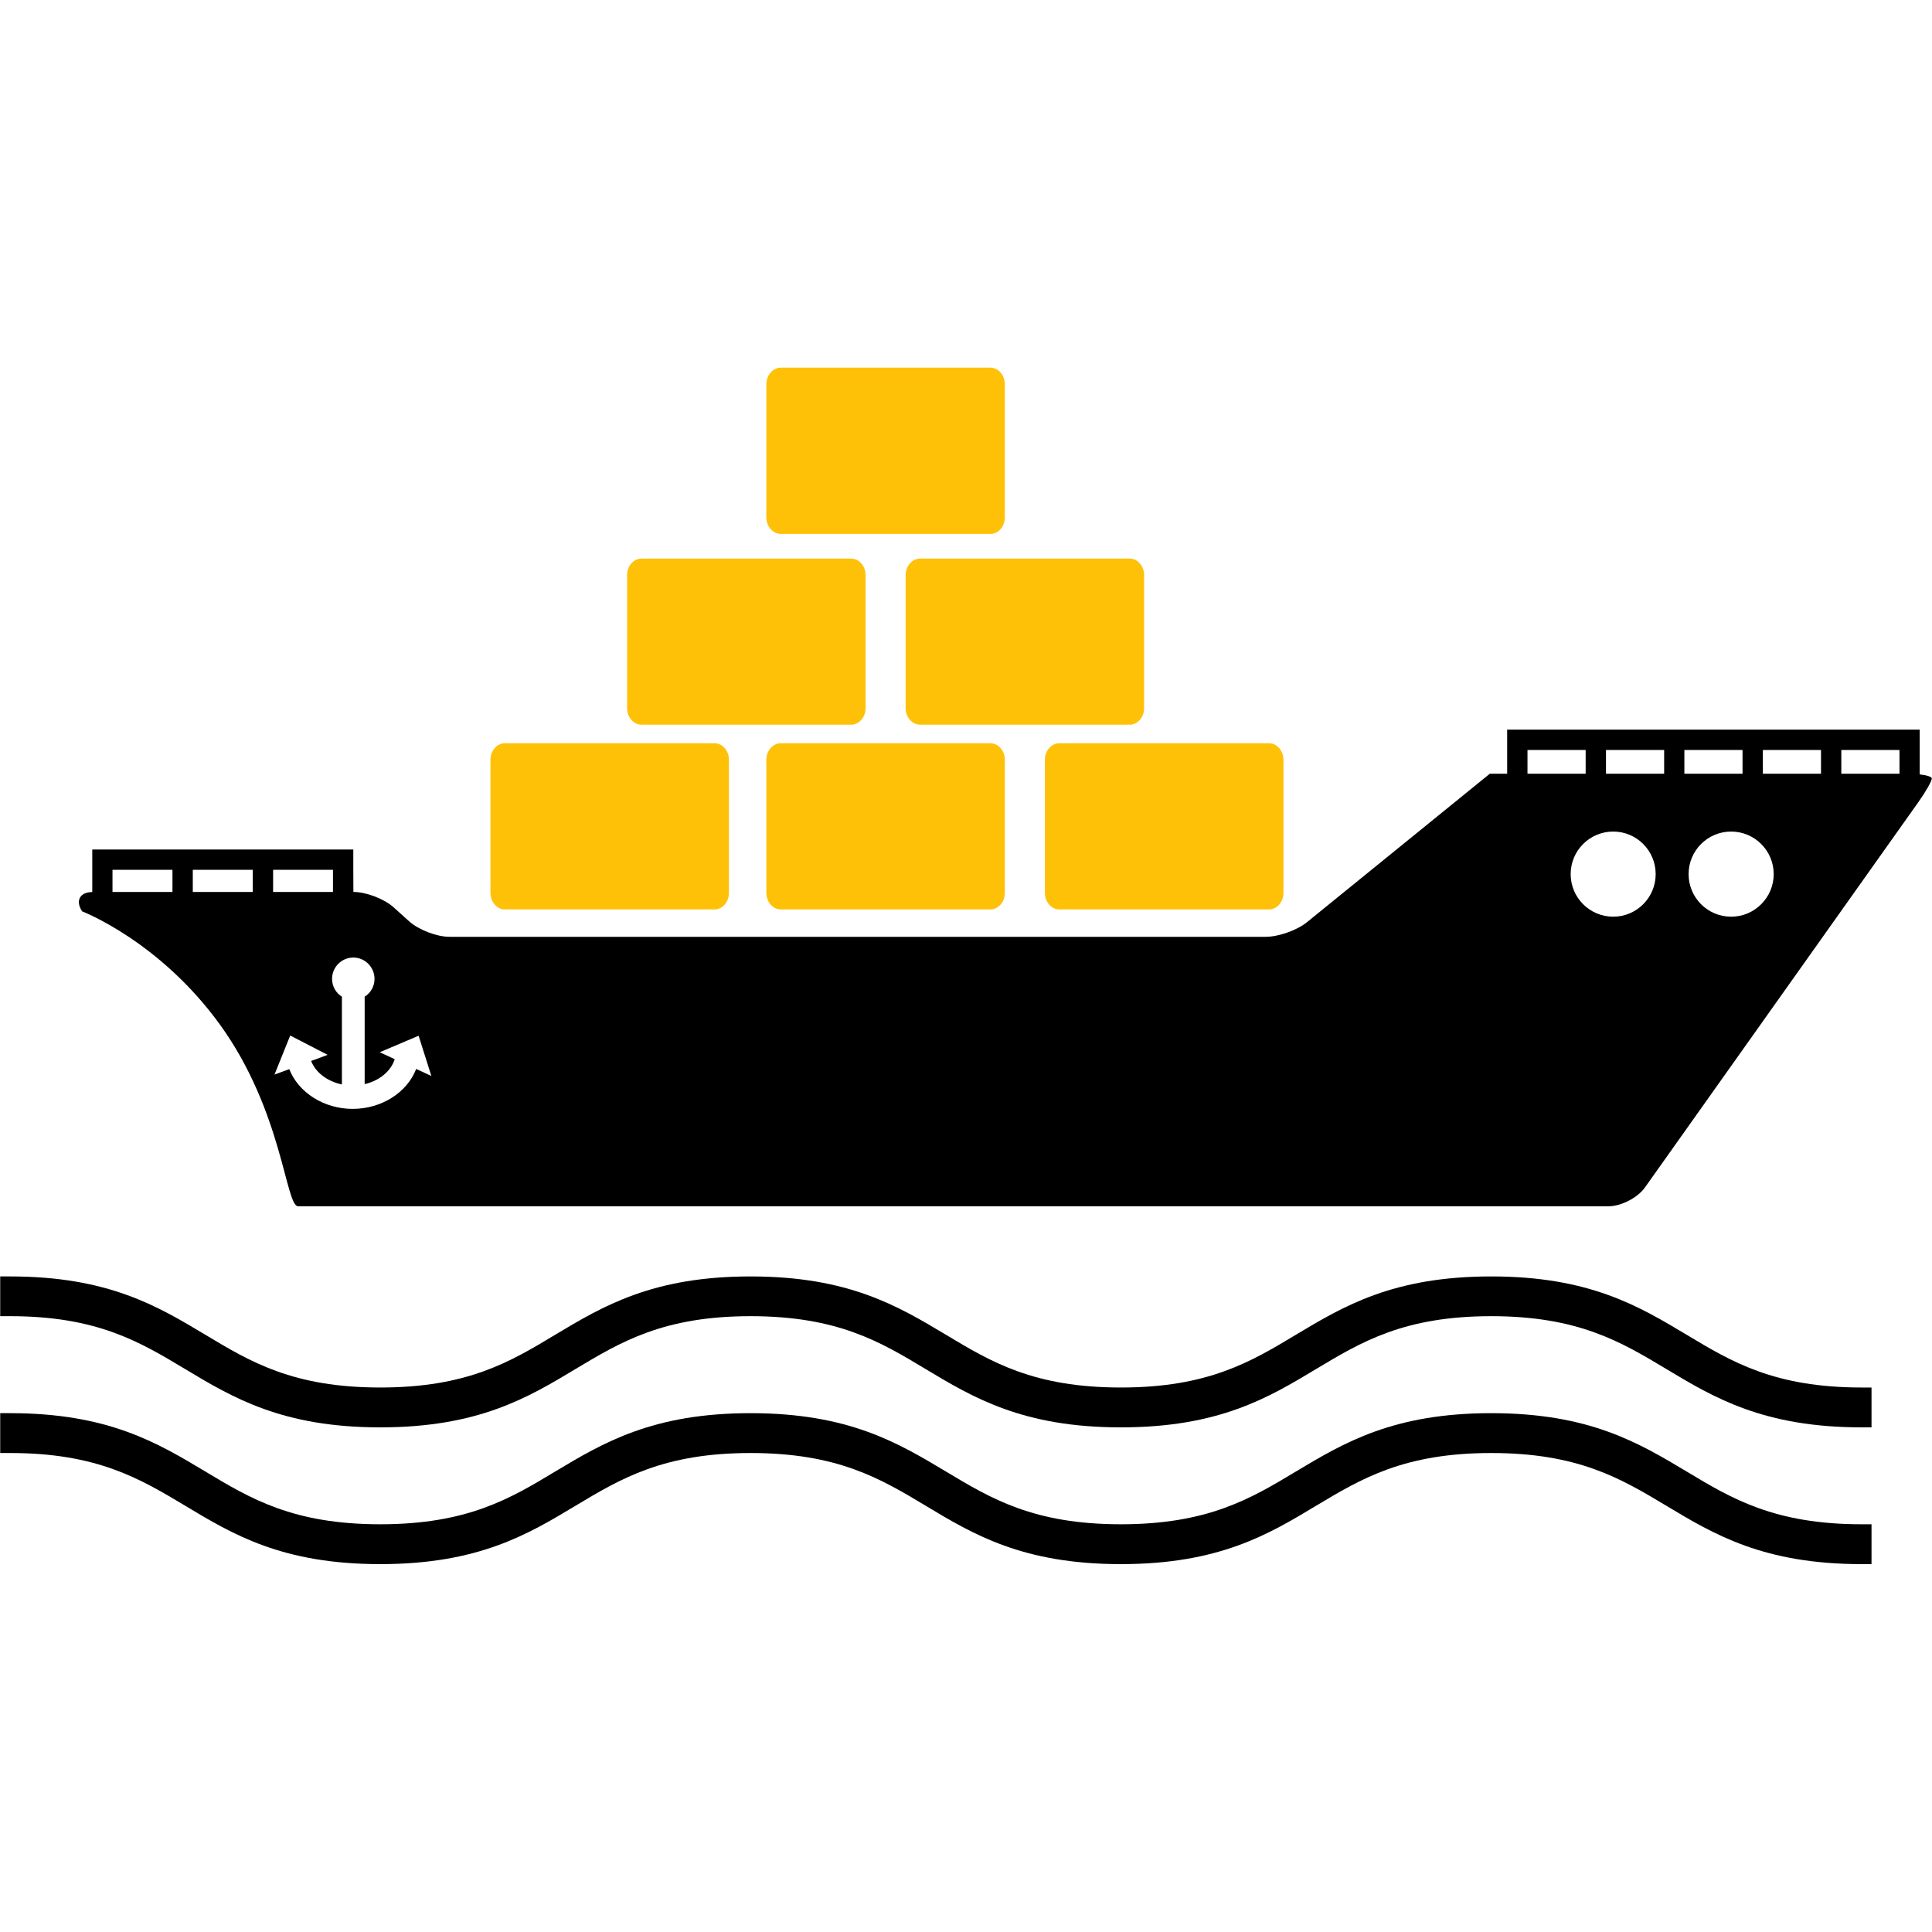
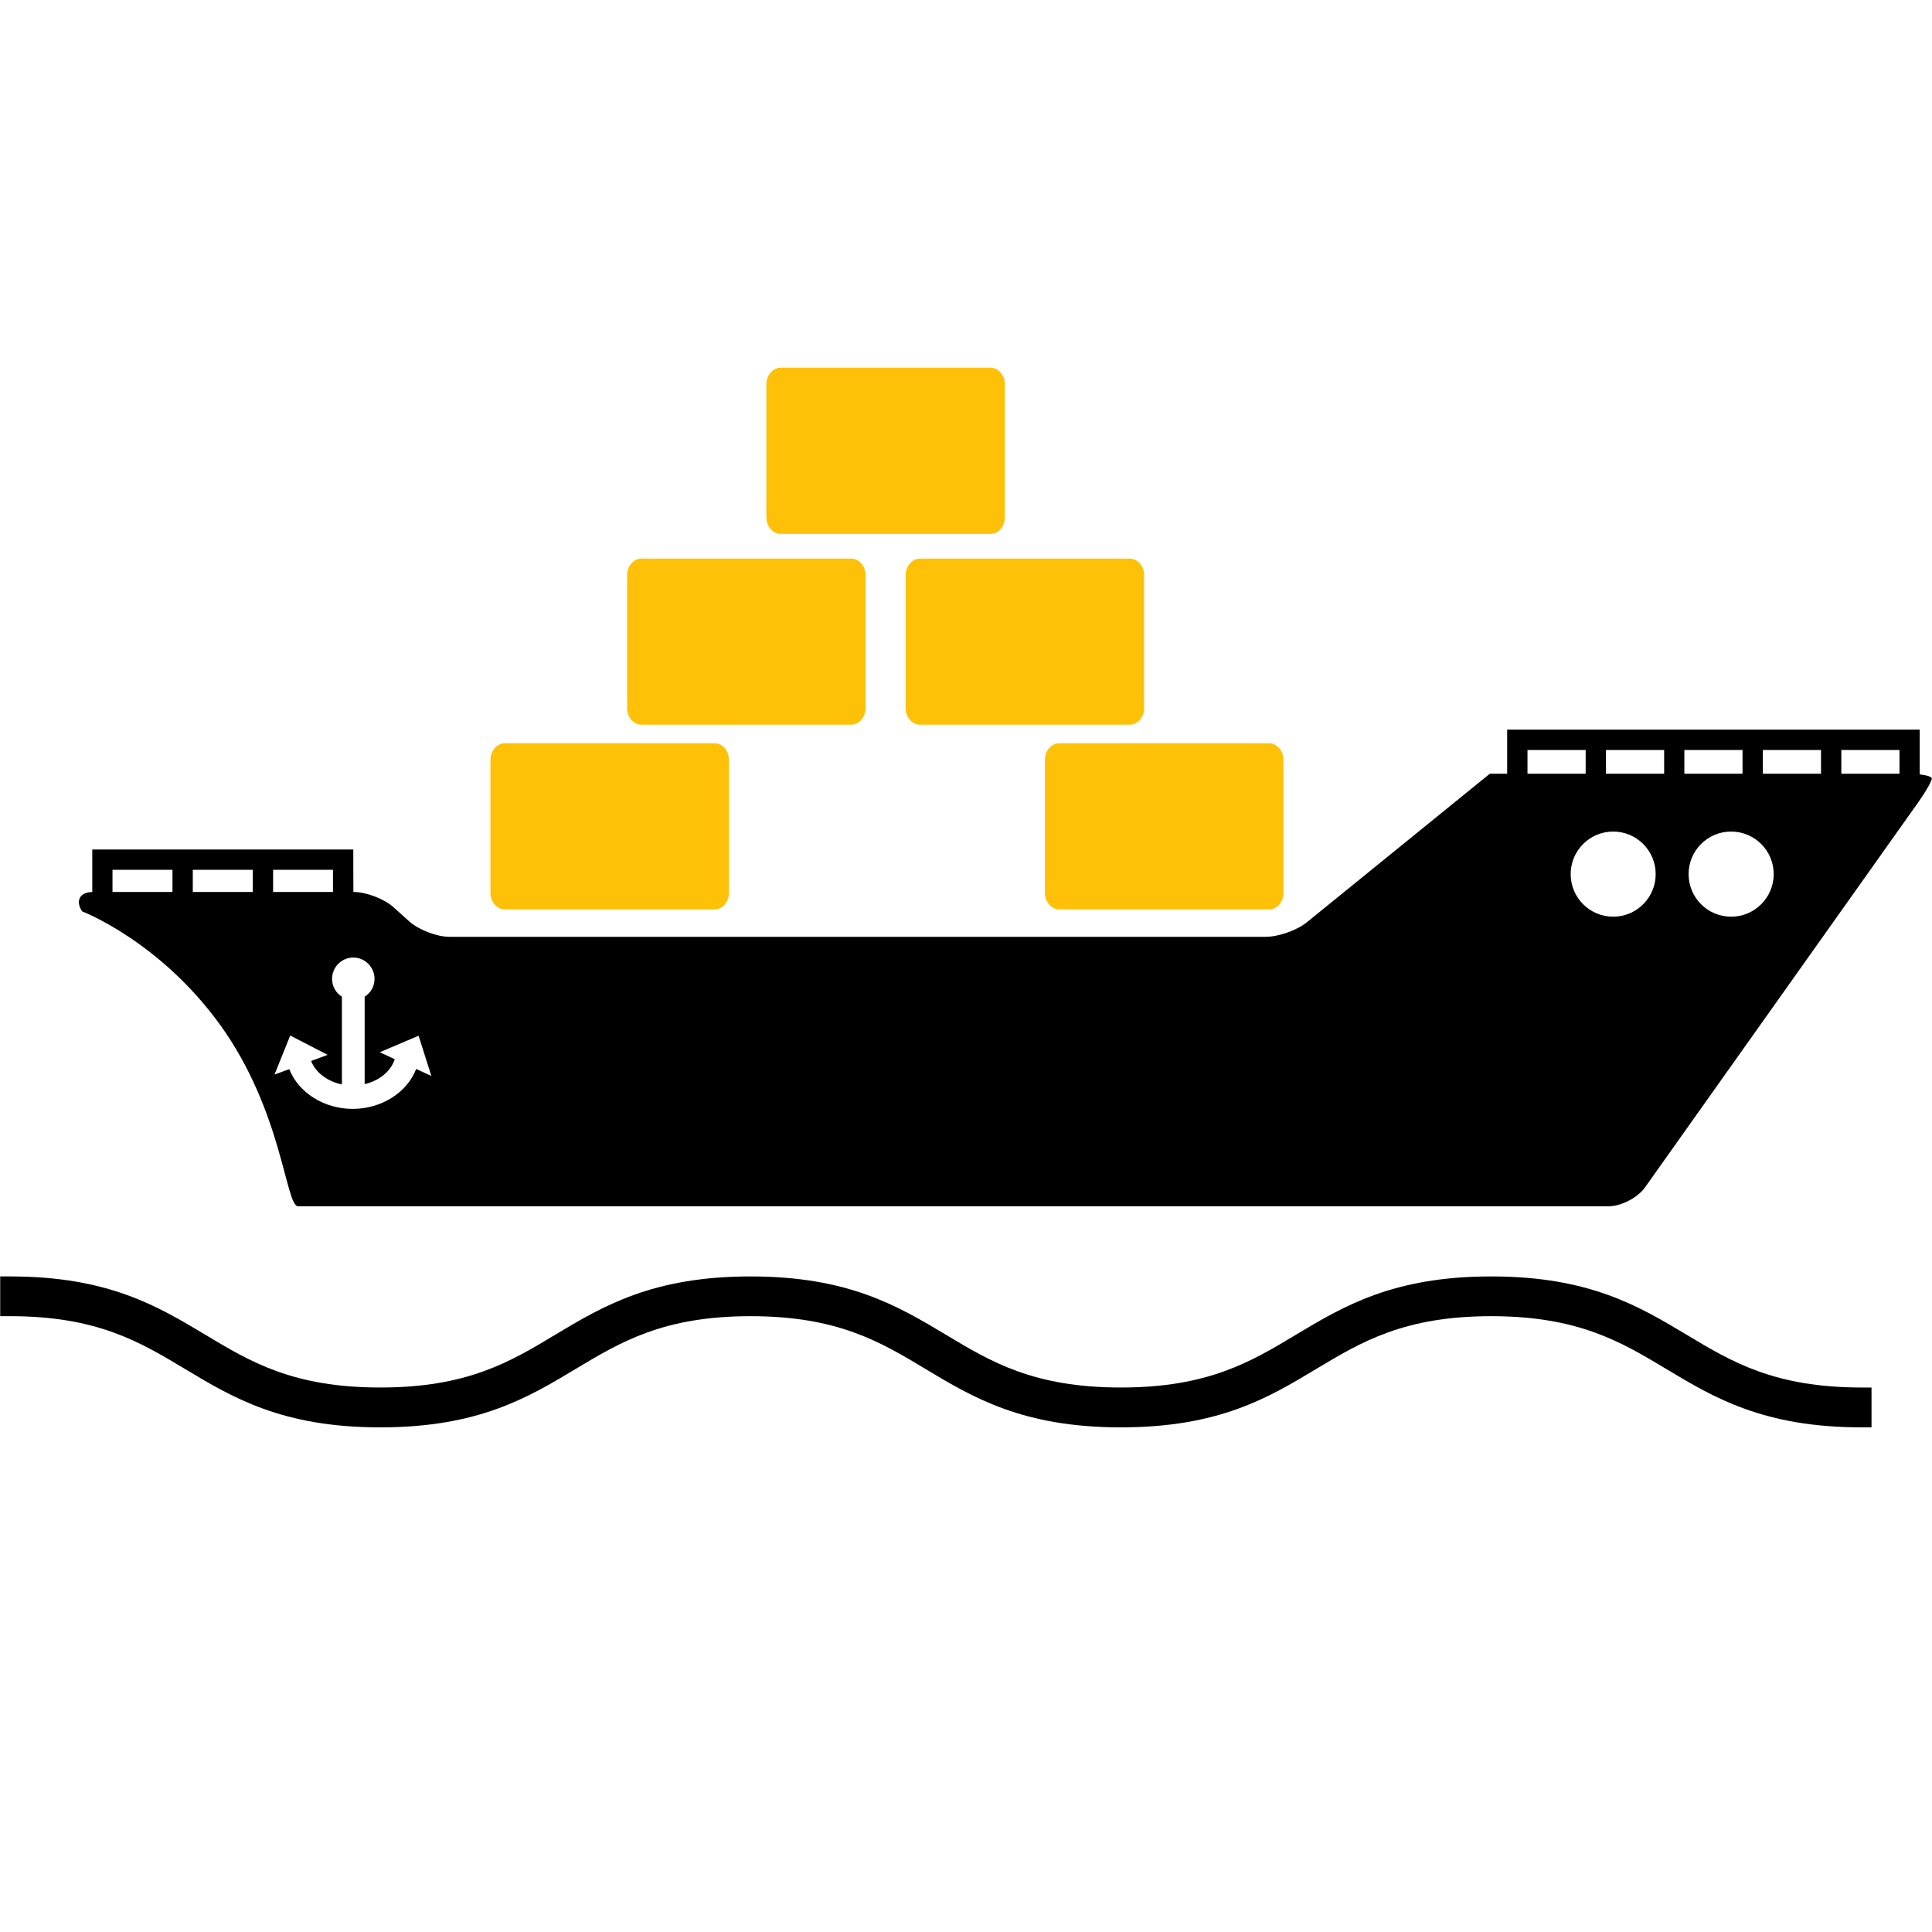
<svg xmlns="http://www.w3.org/2000/svg" width="100" zoomAndPan="magnify" viewBox="0 0 75 75" height="100" preserveAspectRatio="xMidYMid meet" version="1.0">
  <defs>
    <clipPath id="e6028f0d5d">
      <path d="M 0 54 L 73 54 L 73 60.777 L 0 60.777 Z M 0 54 " clip-rule="nonzero" />
    </clipPath>
    <clipPath id="8818d74e33">
      <path d="M 29 14.277 L 40 14.277 L 40 21 L 29 21 Z M 29 14.277 " clip-rule="nonzero" />
    </clipPath>
  </defs>
  <path fill="#000000" d="M 72.27 53.863 C 68.887 53.863 67.23 52.871 65.477 51.816 C 63.617 50.703 61.699 49.551 57.891 49.551 C 54.082 49.551 52.164 50.703 50.305 51.816 C 48.551 52.871 46.891 53.863 43.512 53.863 C 40.133 53.863 38.477 52.871 36.723 51.816 C 34.863 50.703 32.945 49.551 29.137 49.551 C 25.332 49.551 23.41 50.703 21.551 51.816 C 19.801 52.871 18.141 53.863 14.762 53.863 C 11.383 53.863 9.727 52.871 7.973 51.816 C 6.117 50.703 4.199 49.551 0.395 49.551 L 0.008 49.551 L 0.008 51.094 L 0.395 51.094 C 3.77 51.094 5.426 52.09 7.184 53.145 C 9.039 54.258 10.957 55.41 14.762 55.41 C 18.57 55.41 20.492 54.258 22.348 53.141 C 24.102 52.09 25.758 51.094 29.137 51.094 C 32.52 51.094 34.176 52.09 35.93 53.145 C 37.785 54.258 39.707 55.41 43.512 55.41 C 47.324 55.41 49.242 54.258 51.098 53.141 C 52.852 52.09 54.508 51.094 57.891 51.094 C 61.27 51.094 62.926 52.09 64.68 53.141 C 66.539 54.258 68.461 55.41 72.27 55.41 L 72.652 55.41 L 72.652 53.863 L 72.27 53.863 " fill-opacity="1" fill-rule="nonzero" />
  <g clip-path="url(#e6028f0d5d)">
-     <path fill="#000000" d="M 72.27 59.172 C 68.887 59.172 67.23 58.18 65.477 57.125 C 63.617 56.012 61.699 54.859 57.891 54.859 C 54.082 54.859 52.164 56.012 50.305 57.125 C 48.551 58.18 46.891 59.172 43.512 59.172 C 40.133 59.172 38.477 58.18 36.723 57.125 C 34.863 56.012 32.945 54.859 29.137 54.859 C 25.332 54.859 23.41 56.012 21.551 57.125 C 19.801 58.18 18.141 59.172 14.762 59.172 C 11.383 59.172 9.727 58.18 7.973 57.125 C 6.117 56.012 4.199 54.859 0.395 54.859 L 0.008 54.859 L 0.008 56.406 L 0.395 56.406 C 3.77 56.406 5.426 57.398 7.184 58.449 C 9.039 59.566 10.957 60.719 14.762 60.719 C 18.57 60.719 20.492 59.566 22.348 58.449 C 24.102 57.398 25.758 56.406 29.137 56.406 C 32.52 56.406 34.176 57.398 35.93 58.449 C 37.785 59.566 39.707 60.719 43.512 60.719 C 47.324 60.719 49.242 59.566 51.098 58.449 C 52.852 57.398 54.508 56.406 57.891 56.406 C 61.27 56.406 62.926 57.398 64.68 58.449 C 66.539 59.566 68.461 60.719 72.27 60.719 L 72.652 60.719 L 72.652 59.172 L 72.27 59.172 " fill-opacity="1" fill-rule="nonzero" />
-   </g>
+     </g>
  <path fill="#ffc108" d="M 28.297 34.66 C 28.297 35.016 28.047 35.305 27.738 35.305 L 19.602 35.305 C 19.293 35.305 19.039 35.016 19.039 34.66 L 19.039 29.496 C 19.039 29.141 19.293 28.852 19.602 28.852 L 27.738 28.852 C 28.047 28.852 28.297 29.141 28.297 29.496 L 28.297 34.66 " fill-opacity="1" fill-rule="nonzero" />
  <g clip-path="url(#8818d74e33)">
    <path fill="#ffc108" d="M 39.008 20.082 C 39.008 20.438 38.758 20.727 38.449 20.727 L 30.312 20.727 C 30.004 20.727 29.75 20.438 29.75 20.082 L 29.75 14.918 C 29.75 14.562 30.004 14.273 30.312 14.273 L 38.449 14.273 C 38.758 14.273 39.008 14.562 39.008 14.918 L 39.008 20.082 " fill-opacity="1" fill-rule="nonzero" />
  </g>
-   <path fill="#ffc108" d="M 39.008 34.66 C 39.008 35.016 38.754 35.305 38.445 35.305 L 30.312 35.305 C 30.004 35.305 29.75 35.016 29.75 34.66 L 29.75 29.496 C 29.75 29.141 30.004 28.852 30.312 28.852 L 38.445 28.852 C 38.754 28.852 39.008 29.141 39.008 29.496 L 39.008 34.66 " fill-opacity="1" fill-rule="nonzero" />
  <path fill="#ffc108" d="M 49.824 34.66 C 49.824 35.012 49.57 35.305 49.262 35.305 L 41.125 35.305 C 40.816 35.305 40.562 35.012 40.562 34.66 L 40.562 29.496 C 40.562 29.141 40.816 28.852 41.125 28.852 L 49.262 28.852 C 49.57 28.852 49.824 29.141 49.824 29.496 L 49.824 34.66 " fill-opacity="1" fill-rule="nonzero" />
  <path fill="#ffc108" d="M 33.602 27.492 C 33.602 27.844 33.348 28.133 33.039 28.133 L 24.906 28.133 C 24.594 28.133 24.344 27.844 24.344 27.492 L 24.344 22.328 C 24.344 21.973 24.594 21.684 24.906 21.684 L 33.039 21.684 C 33.348 21.684 33.602 21.973 33.602 22.328 L 33.602 27.492 " fill-opacity="1" fill-rule="nonzero" />
  <path fill="#ffc108" d="M 44.414 27.492 C 44.414 27.844 44.164 28.133 43.852 28.133 L 35.719 28.133 C 35.41 28.133 35.156 27.844 35.156 27.492 L 35.156 22.328 C 35.156 21.973 35.41 21.684 35.719 21.684 L 43.852 21.684 C 44.164 21.684 44.414 21.973 44.414 22.328 L 44.414 27.492 " fill-opacity="1" fill-rule="nonzero" />
  <path fill="#000000" d="M 67.203 35.586 C 66.289 35.586 65.551 34.844 65.551 33.934 C 65.551 33.02 66.289 32.281 67.203 32.281 C 68.113 32.281 68.855 33.02 68.855 33.934 C 68.855 34.844 68.113 35.586 67.203 35.586 Z M 62.625 35.586 C 61.711 35.586 60.973 34.844 60.973 33.934 C 60.973 33.02 61.711 32.281 62.625 32.281 C 63.535 32.281 64.273 33.02 64.273 33.934 C 64.273 34.844 63.535 35.586 62.625 35.586 Z M 59.297 29.113 L 61.555 29.113 L 61.555 30.035 C 60.684 30.035 59.914 30.035 59.297 30.035 Z M 64.602 29.113 L 64.602 30.035 C 63.82 30.035 63.059 30.035 62.344 30.035 L 62.344 29.113 Z M 67.645 29.113 L 67.645 30.035 C 66.902 30.035 66.141 30.035 65.387 30.035 L 65.387 29.113 Z M 70.691 29.113 L 70.691 30.035 C 69.996 30.035 69.234 30.035 68.434 30.035 L 68.434 29.113 Z M 73.738 29.113 L 73.738 30.035 C 73.305 30.035 72.504 30.035 71.48 30.035 L 71.48 29.113 Z M 16.156 41.496 C 15.805 42.41 14.812 43.047 13.691 43.047 C 12.574 43.047 11.582 42.41 11.23 41.504 L 10.656 41.715 L 11.266 40.199 L 12.719 40.949 L 12.078 41.188 C 12.254 41.637 12.707 41.98 13.273 42.098 L 13.273 38.691 C 13.035 38.543 12.891 38.285 12.891 38 C 12.891 37.543 13.262 37.172 13.715 37.172 C 14.168 37.172 14.539 37.543 14.539 38 C 14.539 38.285 14.395 38.543 14.156 38.691 L 14.156 42.086 C 14.73 41.953 15.176 41.582 15.324 41.117 L 14.742 40.848 L 16.25 40.207 L 16.746 41.77 Z M 10.602 33.766 L 12.926 33.766 L 12.926 34.625 L 10.602 34.625 Z M 9.812 34.625 L 7.484 34.625 L 7.484 33.766 L 9.812 33.766 Z M 6.695 34.625 L 4.367 34.625 L 4.367 33.766 L 6.695 33.766 Z M 74.523 30.062 L 74.523 28.324 L 58.508 28.324 L 58.508 30.035 C 58.152 30.035 57.91 30.035 57.836 30.035 L 50.734 35.801 C 50.352 36.113 49.629 36.367 49.137 36.367 L 17.449 36.367 C 16.953 36.367 16.246 36.094 15.879 35.762 L 15.289 35.23 C 14.922 34.895 14.215 34.625 13.719 34.625 L 13.715 33.766 L 13.715 32.977 L 3.582 32.977 L 3.582 34.629 C 3.098 34.633 2.918 34.969 3.188 35.379 C 3.188 35.379 6.184 36.523 8.535 39.77 C 10.973 43.137 11.082 46.828 11.574 46.828 L 62.438 46.828 C 62.934 46.828 63.574 46.496 63.859 46.094 L 74.469 31.141 C 74.758 30.734 74.992 30.32 74.992 30.223 C 74.992 30.152 74.797 30.094 74.523 30.062 " fill-opacity="1" fill-rule="nonzero" />
</svg>